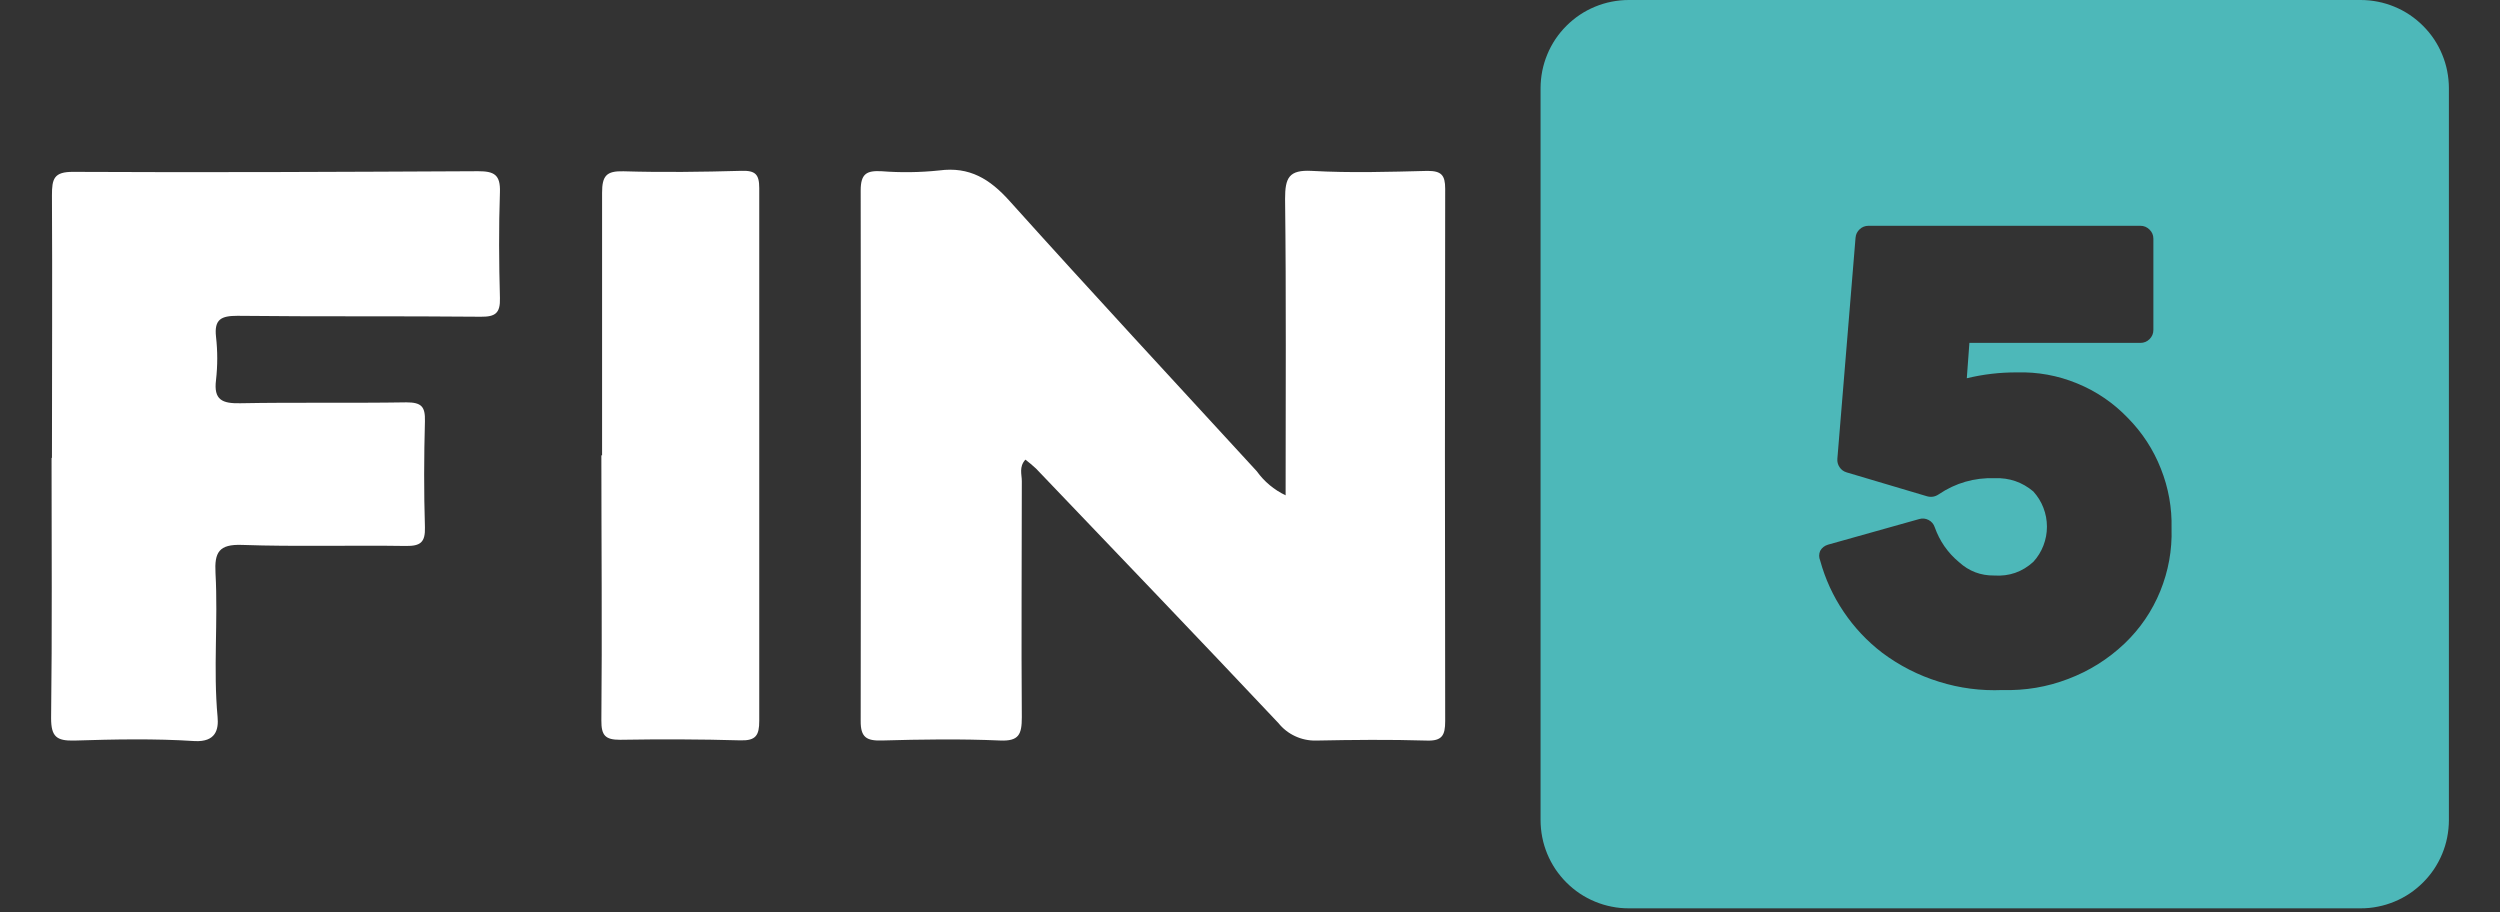
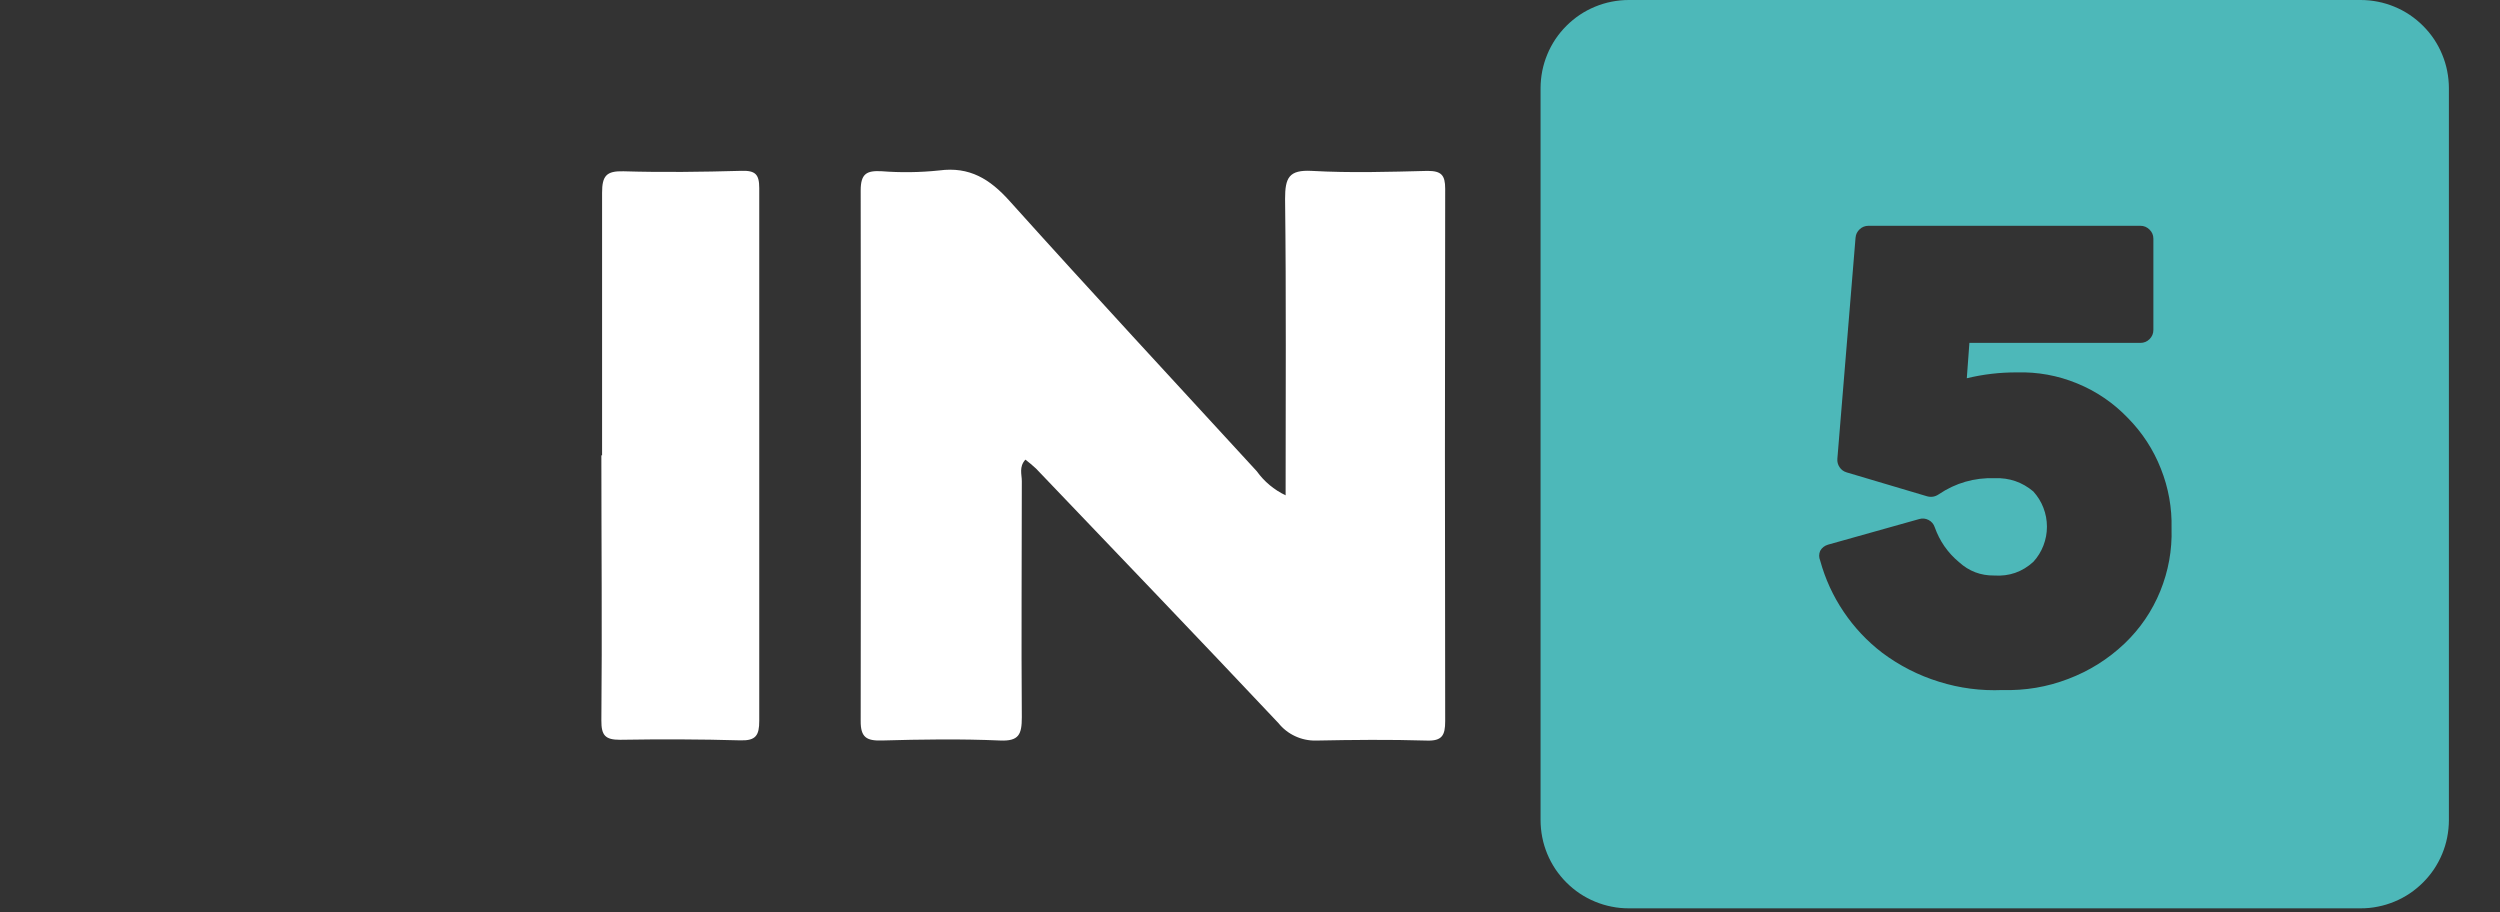
<svg xmlns="http://www.w3.org/2000/svg" width="200" zoomAndPan="magnify" viewBox="0 0 150 54.75" height="73" preserveAspectRatio="xMidYMid meet" version="1.0">
  <rect x="0" y="0" width="150" height="54.75" fill="#333333" stroke="none" />
  <defs>
    <clipPath id="ecbe440dd3">
-       <path d="M 3.066 10 L 30 10 L 30 45 L 3.066 45 Z M 3.066 10 " clip-rule="nonzero" />
-     </clipPath>
+       </clipPath>
    <clipPath id="236269ed3d">
      <path d="M 92.434 0 L 146.934 0 L 146.934 54.5 L 92.434 54.5 Z M 92.434 0 " clip-rule="nonzero" />
    </clipPath>
  </defs>
  <path fill="#ffffff" d="M 77.137 29.719 C 77.137 23.66 77.176 17.797 77.105 11.934 C 77.105 10.668 77.328 10.176 78.719 10.254 C 81.027 10.383 83.348 10.312 85.656 10.254 C 86.477 10.254 86.711 10.504 86.711 11.32 C 86.691 21.973 86.691 32.625 86.711 43.273 C 86.711 44.121 86.527 44.469 85.594 44.434 C 83.379 44.367 81.164 44.391 78.945 44.434 C 78.516 44.441 78.094 44.352 77.703 44.168 C 77.316 43.988 76.977 43.723 76.707 43.387 C 71.887 38.27 67.02 33.199 62.16 28.113 C 61.957 27.926 61.746 27.746 61.523 27.578 C 61.129 28.012 61.309 28.465 61.309 28.867 C 61.309 33.59 61.273 38.316 61.309 43.035 C 61.309 44.066 61.137 44.484 59.992 44.43 C 57.633 44.328 55.266 44.363 52.906 44.43 C 52 44.453 51.633 44.25 51.641 43.254 C 51.66 32.645 51.66 22.039 51.641 11.43 C 51.641 10.418 52 10.227 52.887 10.273 C 54.043 10.363 55.199 10.348 56.352 10.227 C 58.176 9.984 59.395 10.742 60.578 12.062 C 65.473 17.508 70.453 22.879 75.406 28.273 C 75.852 28.895 76.445 29.391 77.137 29.719 Z M 77.137 29.719 " fill-opacity="1" fill-rule="nonzero" />
  <path fill="#ffffff" d="M 36.125 27.324 C 36.125 22.07 36.125 16.816 36.125 11.566 C 36.125 10.555 36.379 10.25 37.406 10.277 C 39.762 10.348 42.125 10.316 44.488 10.25 C 45.309 10.227 45.555 10.445 45.555 11.281 C 45.555 21.938 45.555 32.594 45.555 43.254 C 45.555 44.117 45.355 44.445 44.434 44.422 C 42.023 44.352 39.613 44.348 37.203 44.387 C 36.309 44.387 36.078 44.121 36.082 43.23 C 36.133 37.926 36.082 32.621 36.082 27.316 Z M 36.125 27.324 " fill-opacity="1" fill-rule="nonzero" />
  <g clip-path="url(#ecbe440dd3)">
-     <path fill="#ffffff" d="M 3.117 27.473 C 3.117 22.223 3.145 16.973 3.117 11.719 C 3.117 10.73 3.227 10.301 4.406 10.312 C 12.5 10.355 20.598 10.312 28.688 10.273 C 29.652 10.273 30.031 10.484 29.996 11.527 C 29.922 13.645 29.938 15.766 29.996 17.883 C 30.023 18.793 29.719 19.012 28.848 19.004 C 23.98 18.957 19.113 19.004 14.246 18.949 C 13.281 18.949 12.844 19.148 12.961 20.207 C 13.059 21.066 13.059 21.938 12.961 22.801 C 12.809 24 13.34 24.215 14.406 24.195 C 17.727 24.133 21.055 24.195 24.379 24.141 C 25.289 24.141 25.52 24.395 25.496 25.273 C 25.438 27.391 25.43 29.512 25.496 31.633 C 25.523 32.543 25.227 32.766 24.359 32.758 C 21.078 32.707 17.801 32.809 14.531 32.695 C 13.125 32.641 12.863 33.148 12.93 34.387 C 13.09 37.281 12.789 40.141 13.055 43.016 C 13.125 43.77 12.949 44.527 11.684 44.465 C 9.27 44.309 6.859 44.359 4.449 44.434 C 3.395 44.457 3.066 44.203 3.066 43.086 C 3.133 37.883 3.094 32.676 3.094 27.473 Z M 3.117 27.473 " fill-opacity="1" fill-rule="nonzero" />
-   </g>
+     </g>
  <g clip-path="url(#236269ed3d)">
    <path fill="#4db8b9" d="M 141.641 0 L 97.727 0 C 97.379 0 97.035 0.035 96.695 0.102 C 96.352 0.168 96.023 0.27 95.703 0.402 C 95.379 0.535 95.074 0.699 94.785 0.891 C 94.496 1.086 94.23 1.305 93.984 1.551 C 93.738 1.797 93.52 2.062 93.324 2.352 C 93.133 2.641 92.969 2.945 92.836 3.27 C 92.703 3.59 92.602 3.922 92.535 4.262 C 92.469 4.602 92.434 4.945 92.434 5.293 L 92.434 49.207 C 92.434 49.555 92.469 49.898 92.535 50.238 C 92.602 50.582 92.703 50.91 92.836 51.234 C 92.969 51.555 93.133 51.859 93.324 52.148 C 93.52 52.438 93.738 52.703 93.984 52.949 C 94.23 53.195 94.496 53.414 94.785 53.609 C 95.074 53.801 95.379 53.965 95.703 54.098 C 96.023 54.23 96.352 54.332 96.695 54.398 C 97.035 54.469 97.379 54.5 97.727 54.5 L 141.641 54.5 C 141.988 54.5 142.332 54.469 142.672 54.398 C 143.012 54.332 143.344 54.23 143.664 54.098 C 143.988 53.965 144.293 53.801 144.582 53.609 C 144.871 53.414 145.137 53.195 145.383 52.949 C 145.629 52.703 145.848 52.438 146.043 52.148 C 146.234 51.859 146.398 51.555 146.531 51.234 C 146.664 50.91 146.766 50.582 146.832 50.238 C 146.898 49.898 146.934 49.555 146.934 49.207 L 146.934 5.293 C 146.934 4.945 146.898 4.602 146.832 4.262 C 146.766 3.922 146.664 3.59 146.531 3.27 C 146.398 2.945 146.234 2.641 146.043 2.352 C 145.848 2.062 145.629 1.797 145.383 1.551 C 145.137 1.305 144.871 1.086 144.582 0.891 C 144.293 0.699 143.988 0.535 143.664 0.402 C 143.344 0.27 143.012 0.168 142.672 0.102 C 142.332 0.035 141.988 0 141.641 0 Z M 127.469 38.617 C 126.484 39.551 125.355 40.258 124.086 40.738 C 122.82 41.223 121.508 41.441 120.152 41.402 C 118.855 41.457 117.586 41.293 116.348 40.906 C 115.105 40.523 113.969 39.941 112.93 39.164 C 112.023 38.469 111.254 37.648 110.617 36.703 C 109.98 35.758 109.512 34.734 109.211 33.637 C 109.129 33.441 109.129 33.246 109.211 33.051 C 109.316 32.863 109.473 32.742 109.68 32.68 L 115.148 31.145 C 115.344 31.086 115.531 31.105 115.715 31.199 C 115.895 31.293 116.016 31.438 116.082 31.629 C 116.379 32.465 116.863 33.164 117.543 33.73 C 118.141 34.273 118.84 34.539 119.645 34.531 C 120.547 34.59 121.332 34.32 122 33.711 C 122.262 33.426 122.465 33.098 122.605 32.734 C 122.746 32.367 122.816 31.992 122.816 31.602 C 122.816 31.211 122.746 30.832 122.605 30.469 C 122.465 30.105 122.262 29.777 122 29.488 C 121.332 28.926 120.559 28.66 119.684 28.691 C 118.457 28.652 117.332 28.977 116.316 29.664 C 116.105 29.805 115.879 29.844 115.637 29.781 L 110.789 28.34 C 110.613 28.285 110.473 28.184 110.371 28.027 C 110.27 27.875 110.227 27.707 110.242 27.523 L 111.332 14.27 C 111.348 14.062 111.43 13.895 111.582 13.754 C 111.73 13.617 111.906 13.547 112.113 13.547 L 128.422 13.547 C 128.637 13.547 128.82 13.625 128.973 13.777 C 129.125 13.926 129.203 14.109 129.203 14.324 L 129.203 19.797 C 129.203 20.012 129.125 20.195 128.973 20.348 C 128.82 20.5 128.637 20.574 128.422 20.574 L 118.164 20.574 L 118.008 22.695 C 118.996 22.457 119.992 22.34 121.008 22.344 C 122.258 22.309 123.465 22.527 124.625 23.004 C 125.781 23.477 126.797 24.168 127.664 25.07 C 128.535 25.953 129.199 26.969 129.652 28.121 C 130.109 29.273 130.324 30.469 130.293 31.707 C 130.332 33.008 130.105 34.258 129.617 35.465 C 129.125 36.668 128.41 37.719 127.469 38.617 Z M 127.469 38.617 " fill-opacity="1" fill-rule="nonzero" />
  </g>
</svg>